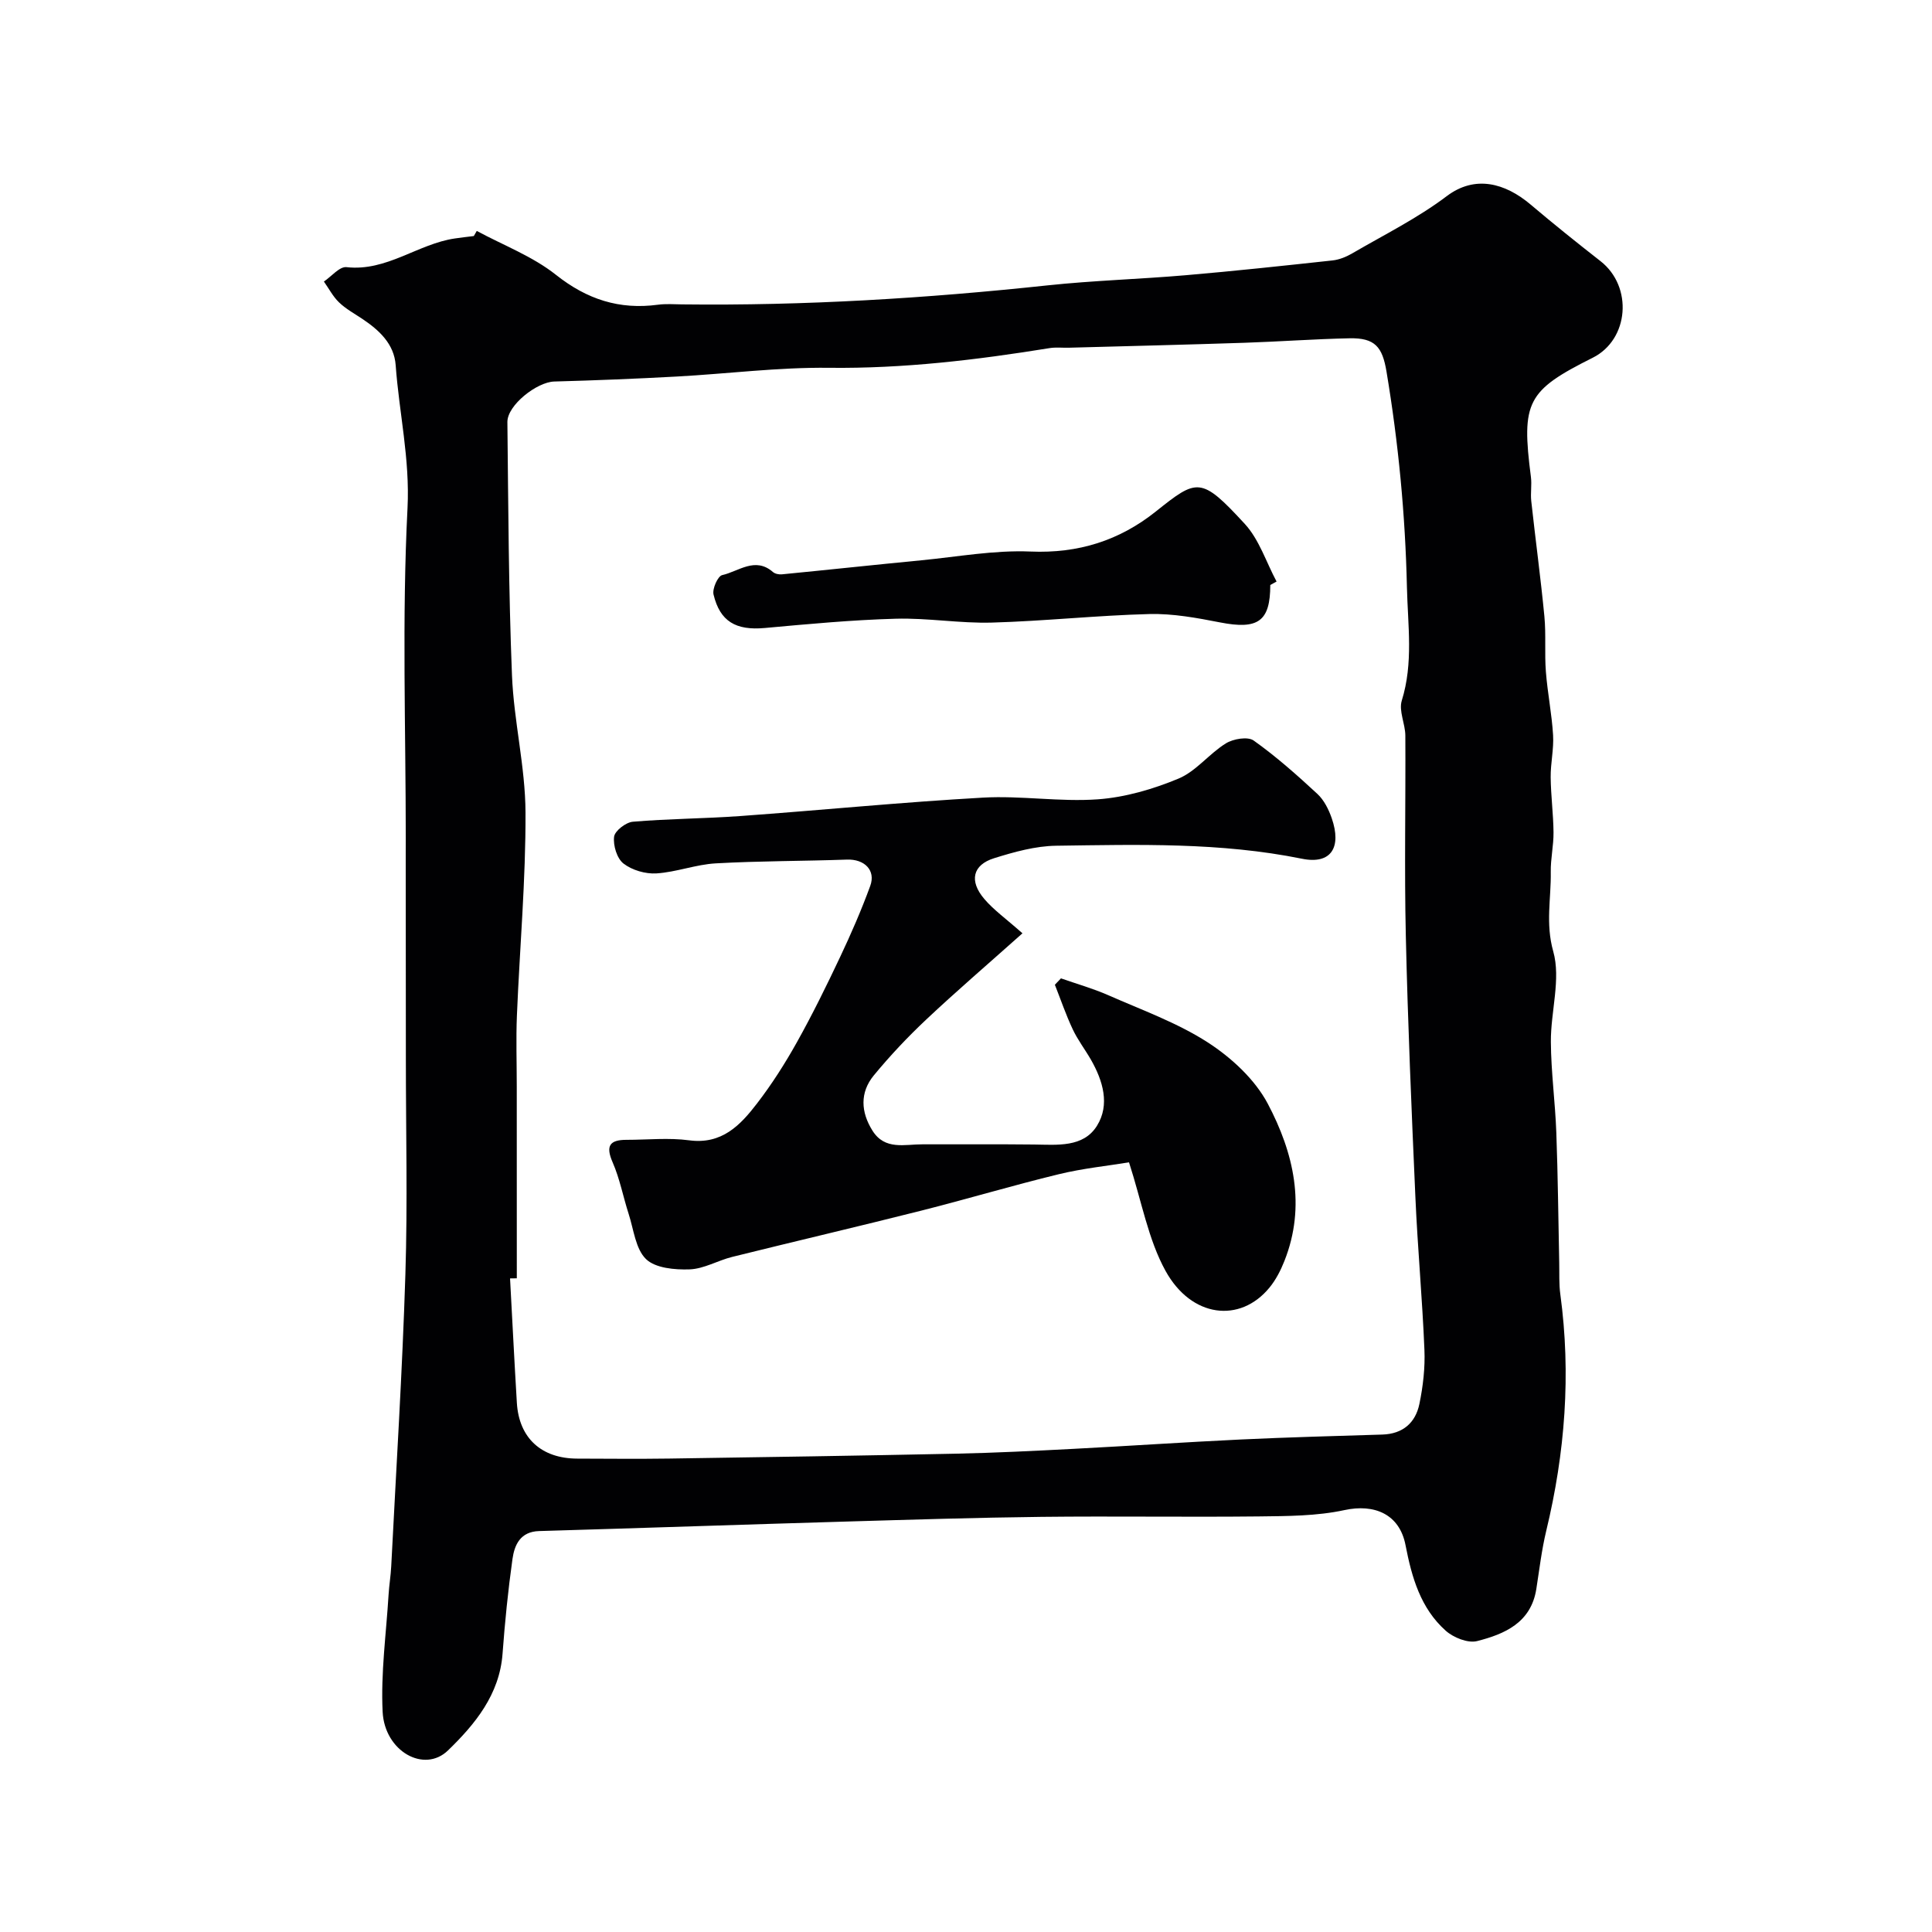
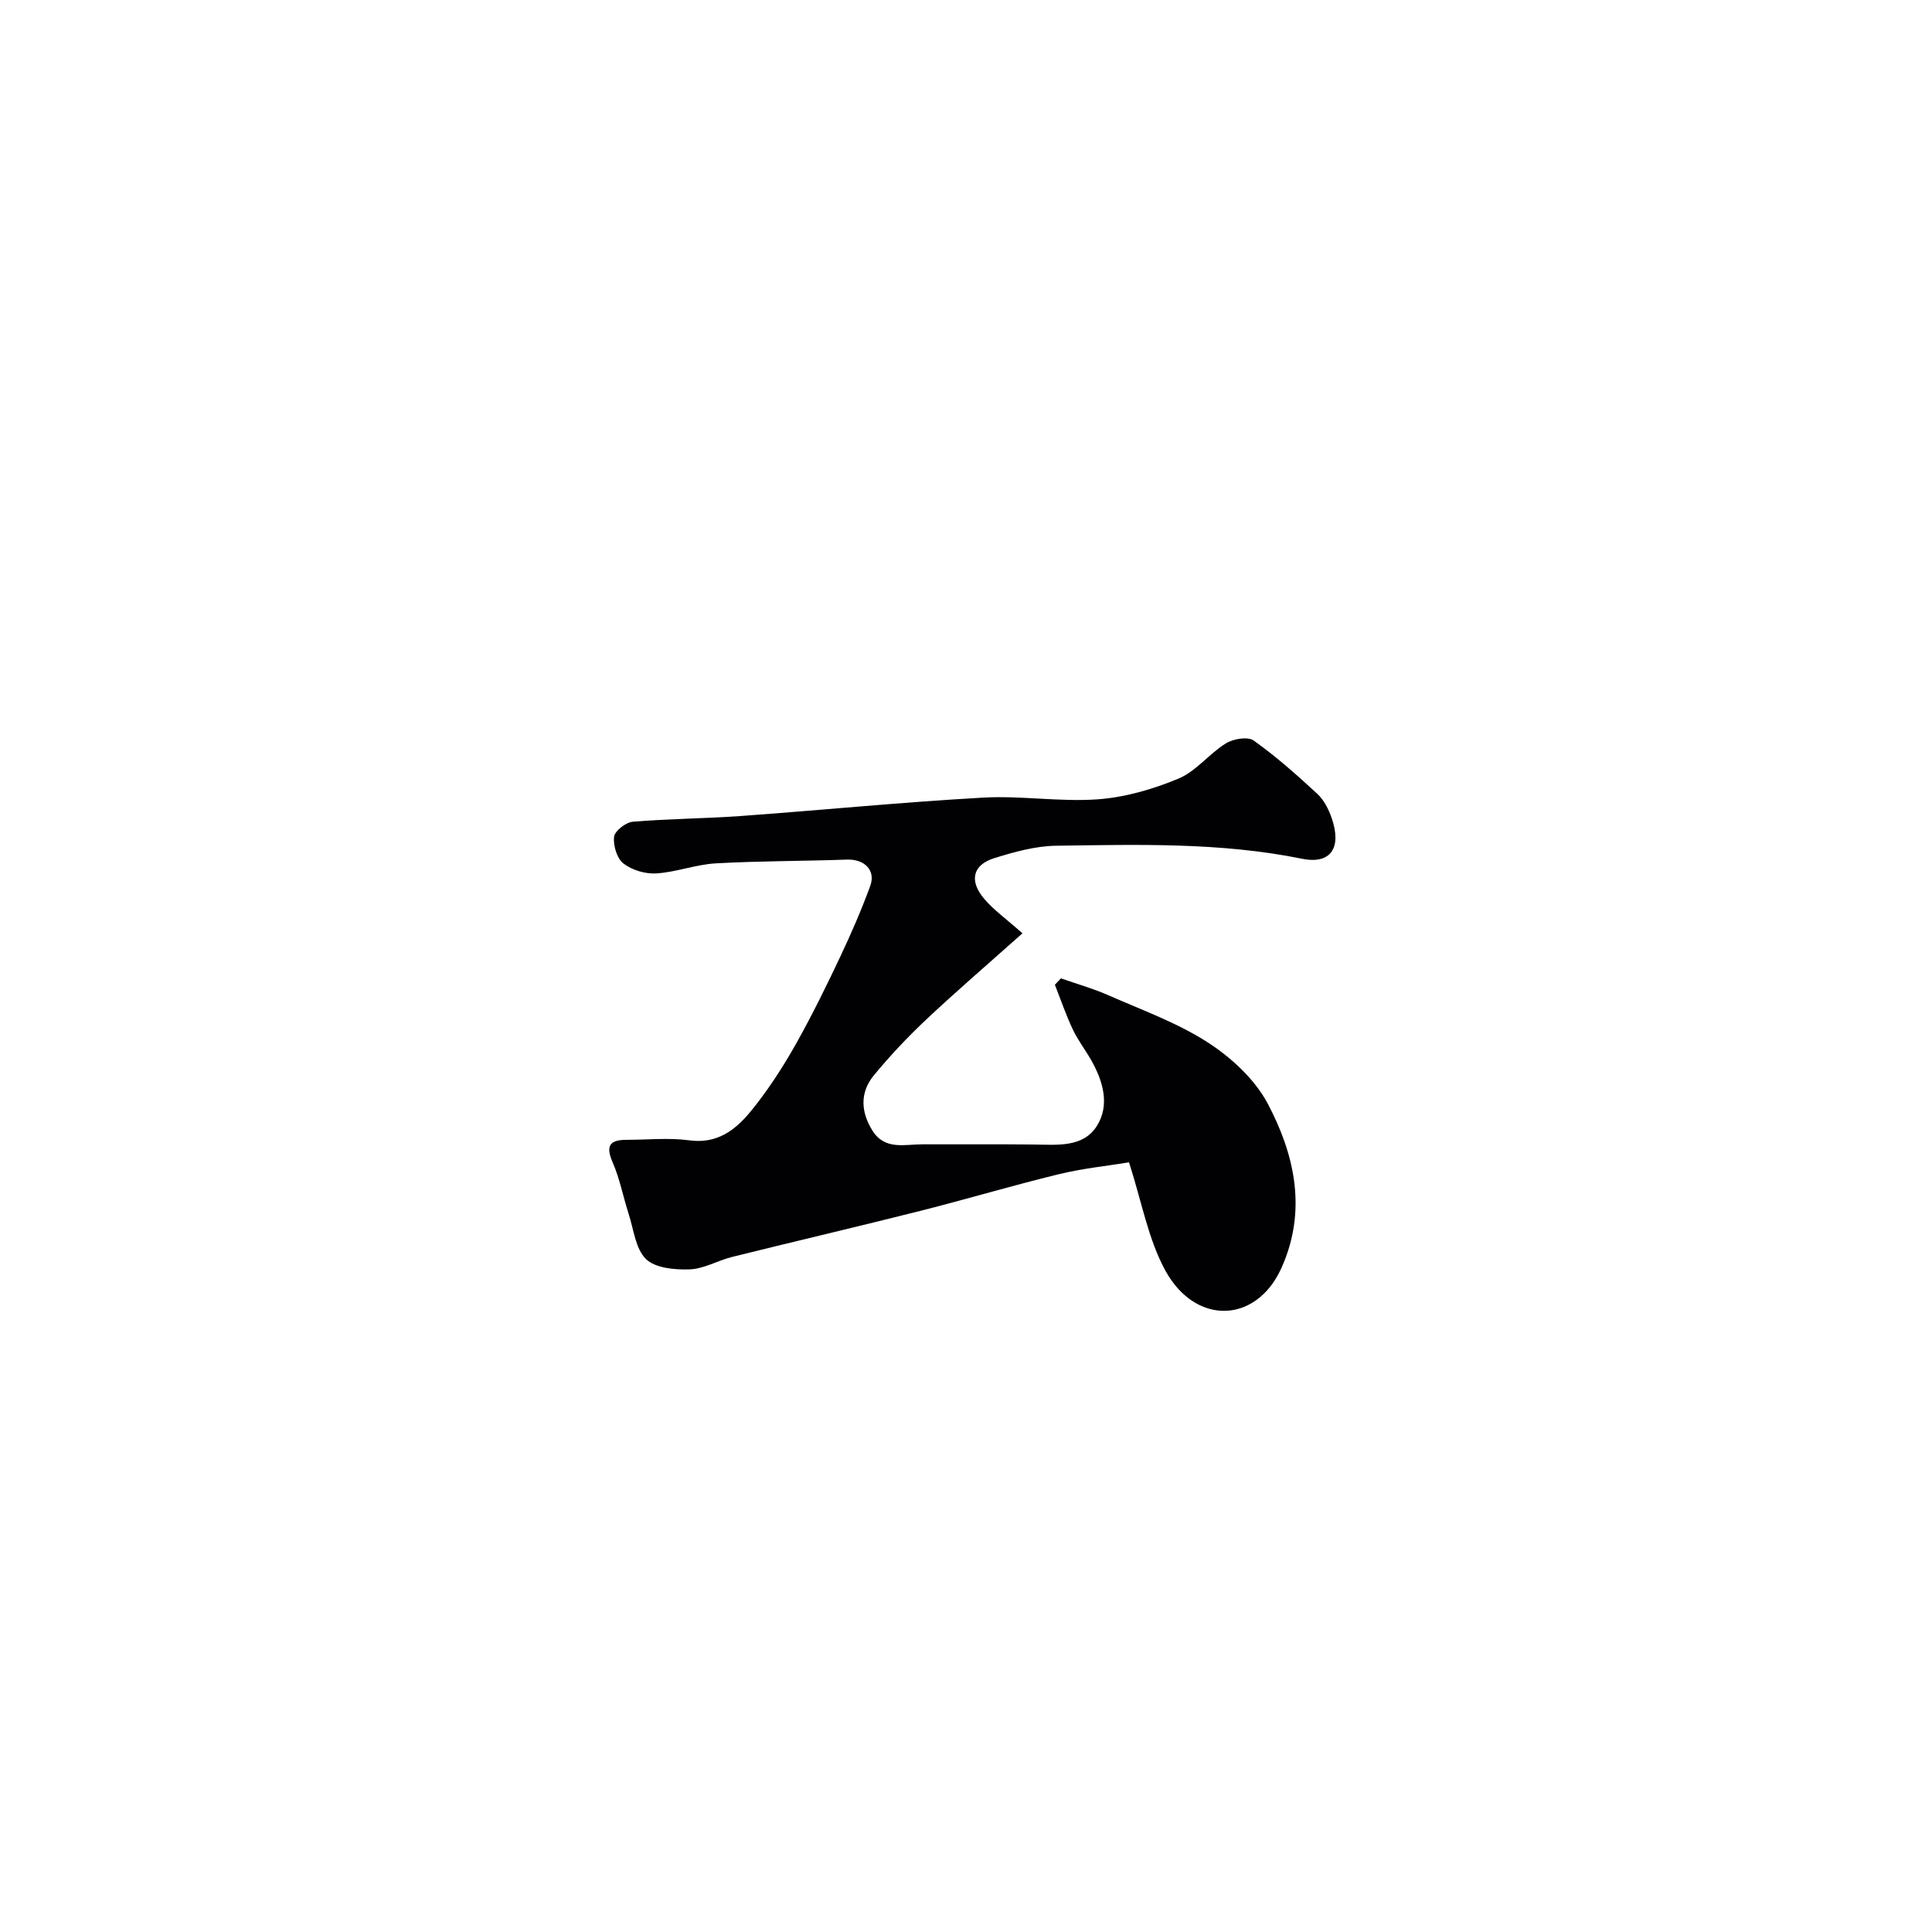
<svg xmlns="http://www.w3.org/2000/svg" enable-background="new 0 0 400 400" viewBox="0 0 400 400">
  <g fill="#010103">
-     <path d="m98.71 47.81c5.5 2.97 11.55 5.25 16.38 9.08 6.43 5.1 13.14 7.27 21.13 6.2 1.64-.22 3.33-.09 4.99-.07 25.32.3 50.53-1.25 75.7-3.94 9.5-1.01 19.07-1.28 28.59-2.1 10.14-.87 20.26-1.96 30.38-3.06 1.41-.15 2.86-.75 4.1-1.47 6.59-3.84 13.5-7.27 19.55-11.84 5.87-4.43 12.09-2.71 17.33 1.71 4.75 4.02 9.61 7.92 14.51 11.75 6.75 5.27 5.91 16.22-1.6 19.99-13.65 6.83-14.82 9.13-12.81 24.69.21 1.64-.11 3.34.07 4.99.87 7.96 1.95 15.9 2.72 23.88.36 3.79.01 7.65.31 11.46.34 4.39 1.23 8.75 1.49 13.14.17 2.88-.53 5.8-.5 8.69.04 3.81.55 7.61.59 11.41.03 2.74-.62 5.49-.57 8.23.09 5.44-1.12 10.63.51 16.42 1.62 5.73-.53 12.45-.49 18.73.04 6.27.9 12.53 1.13 18.81.33 8.96.41 17.93.6 26.9.05 2.2-.07 4.42.23 6.58 2.24 16.52.98 32.8-2.92 48.96-.95 3.95-1.42 8.01-2.05 12.03-1.1 6.99-6.56 9.34-12.27 10.79-1.9.48-4.89-.72-6.49-2.15-5.2-4.64-7.03-11.03-8.32-17.71-1.24-6.44-6.45-8.6-12.65-7.26-5.74 1.24-11.81 1.24-17.74 1.31-14.99.16-29.99-.08-44.99.09-13.45.15-26.91.58-40.36.97-21.21.62-42.42 1.35-63.63 1.97-3.89.11-5.11 2.83-5.53 5.8-.91 6.49-1.57 13.03-2.05 19.57-.62 8.5-5.74 14.66-11.29 20.04-4.95 4.8-13.14.16-13.54-7.99-.4-8.04.74-16.16 1.23-24.25.12-1.97.45-3.92.55-5.89 1.02-20.13 2.3-40.25 2.93-60.4.47-14.85.1-29.73.1-44.59 0-14.03-.02-28.07-.03-42.1 0-1.17.01-2.33.01-3.5 0-22.83-.8-45.69.36-68.46.52-10.21-1.74-19.76-2.45-29.62-.32-4.41-3.43-7.26-6.95-9.61-1.63-1.08-3.39-2.05-4.78-3.39-1.26-1.21-2.1-2.86-3.13-4.31 1.56-1.05 3.24-3.14 4.67-2.98 8.34.94 14.77-4.82 22.45-5.94 1.3-.19 2.61-.34 3.92-.5.2-.35.4-.71.61-1.06zm8.29 216.85c-.47.01-.93.01-1.4.02.47 8.59.89 17.18 1.41 25.76.44 7.29 5.07 11.53 12.5 11.55 6.36.02 12.73.08 19.09-.01 19.76-.29 39.52-.6 59.28-1.01 8.12-.17 16.24-.58 24.35-1 11.56-.6 23.12-1.39 34.68-1.94 9.76-.46 19.52-.72 29.29-1.02 4.25-.13 6.87-2.45 7.67-6.34.76-3.67 1.2-7.51 1.04-11.24-.43-10.54-1.41-21.06-1.87-31.6-.8-18.02-1.57-36.04-1.98-54.07-.32-13.82-.02-27.65-.1-41.48-.02-2.42-1.39-5.1-.74-7.22 2.43-7.82 1.25-15.55 1.07-23.47-.34-15.04-1.76-29.86-4.23-44.66-.85-5.09-2.36-7-7.65-6.89-7.27.15-14.53.69-21.8.93-12.09.4-24.19.69-36.29 1.02-1.33.04-2.69-.13-3.99.08-15.13 2.45-30.26 4.26-45.67 4.08-10.52-.13-21.05 1.24-31.58 1.81-8.44.46-16.89.8-25.33 1.03-3.6.1-9.73 4.91-9.7 8.39.19 17.48.25 34.98.95 52.44.38 9.48 2.76 18.91 2.8 28.36.06 14.03-1.2 28.06-1.78 42.09-.2 4.85-.03 9.72-.03 14.58.01 13.28.01 26.55.01 39.81z" />
    <path d="m211.69 193.23c-7.32 6.53-13.77 12.06-19.95 17.88-3.84 3.61-7.47 7.47-10.82 11.53-2.92 3.55-2.71 7.6-.27 11.47 2.58 4.08 6.67 2.79 10.37 2.81 7.7.03 15.4-.05 23.09.04 4.8.06 10.18.65 13-3.87 2.73-4.37 1.25-9.34-1.26-13.72-1.22-2.12-2.74-4.09-3.77-6.3-1.4-2.98-2.47-6.12-3.68-9.19.42-.44.84-.88 1.26-1.32 3.26 1.14 6.61 2.09 9.76 3.47 6.99 3.08 14.32 5.71 20.67 9.81 4.88 3.16 9.73 7.64 12.4 12.69 5.33 10.1 7.96 21.14 3.43 32.55-.77 1.95-1.78 3.92-3.11 5.53-6.06 7.37-16.13 6.24-21.5-3.49-3.59-6.51-4.91-14.27-7.56-22.47-4.36.72-9.53 1.24-14.54 2.46-9.56 2.32-19 5.15-28.55 7.56-13 3.28-26.06 6.33-39.07 9.56-2.98.74-5.84 2.47-8.8 2.58-3.07.11-7.1-.25-9.04-2.13-2.18-2.12-2.55-6.14-3.6-9.37-1.14-3.54-1.83-7.27-3.31-10.66-1.5-3.43-.6-4.66 2.87-4.66 4.33 0 8.73-.47 12.98.1 6.75.9 10.57-3.11 14.02-7.6 3.07-3.99 5.8-8.27 8.26-12.67 3.22-5.76 6.14-11.7 8.96-17.67 2.28-4.82 4.41-9.72 6.24-14.72 1.2-3.27-1.22-5.59-4.81-5.46-9.06.32-18.13.27-27.17.78-4.12.23-8.17 1.82-12.29 2.08-2.27.14-5.04-.67-6.81-2.04-1.36-1.05-2.17-3.75-1.95-5.55.15-1.22 2.44-2.99 3.89-3.11 7.41-.63 14.86-.64 22.28-1.18 16.73-1.21 33.44-2.87 50.19-3.81 7.9-.45 15.92.92 23.8.35 5.66-.41 11.43-2.1 16.7-4.29 3.64-1.52 6.34-5.15 9.8-7.29 1.53-.95 4.54-1.46 5.76-.59 4.67 3.32 8.99 7.16 13.2 11.06 1.37 1.27 2.33 3.21 2.96 5.02 2.08 6.01-.09 9.63-6.17 8.39-16.88-3.42-33.88-2.92-50.88-2.69-4.3.06-8.68 1.28-12.84 2.58-4.47 1.39-5.22 4.72-2.04 8.44 1.93 2.27 4.43 4.04 7.9 7.11z" />
-     <path d="m263 121.12c-.01 7.56-2.54 9.28-10.42 7.74-4.8-.94-9.74-1.85-14.59-1.73-10.87.28-21.72 1.46-32.6 1.77-6.64.19-13.32-.99-19.96-.8-9.04.25-18.07 1.1-27.08 1.92-6.03.55-9.29-1.38-10.62-6.93-.29-1.19.89-3.82 1.79-4.02 3.4-.76 6.82-3.86 10.51-.64.44.38 1.24.54 1.85.48 9.64-.94 19.27-1.98 28.9-2.91 7.52-.73 15.09-2.13 22.57-1.81 9.9.42 18.4-2.27 25.95-8.29 8.57-6.84 9.34-7.3 18.43 2.58 2.98 3.24 4.42 7.91 6.57 11.92-.44.25-.87.48-1.3.72z" />
  </g>
</svg>